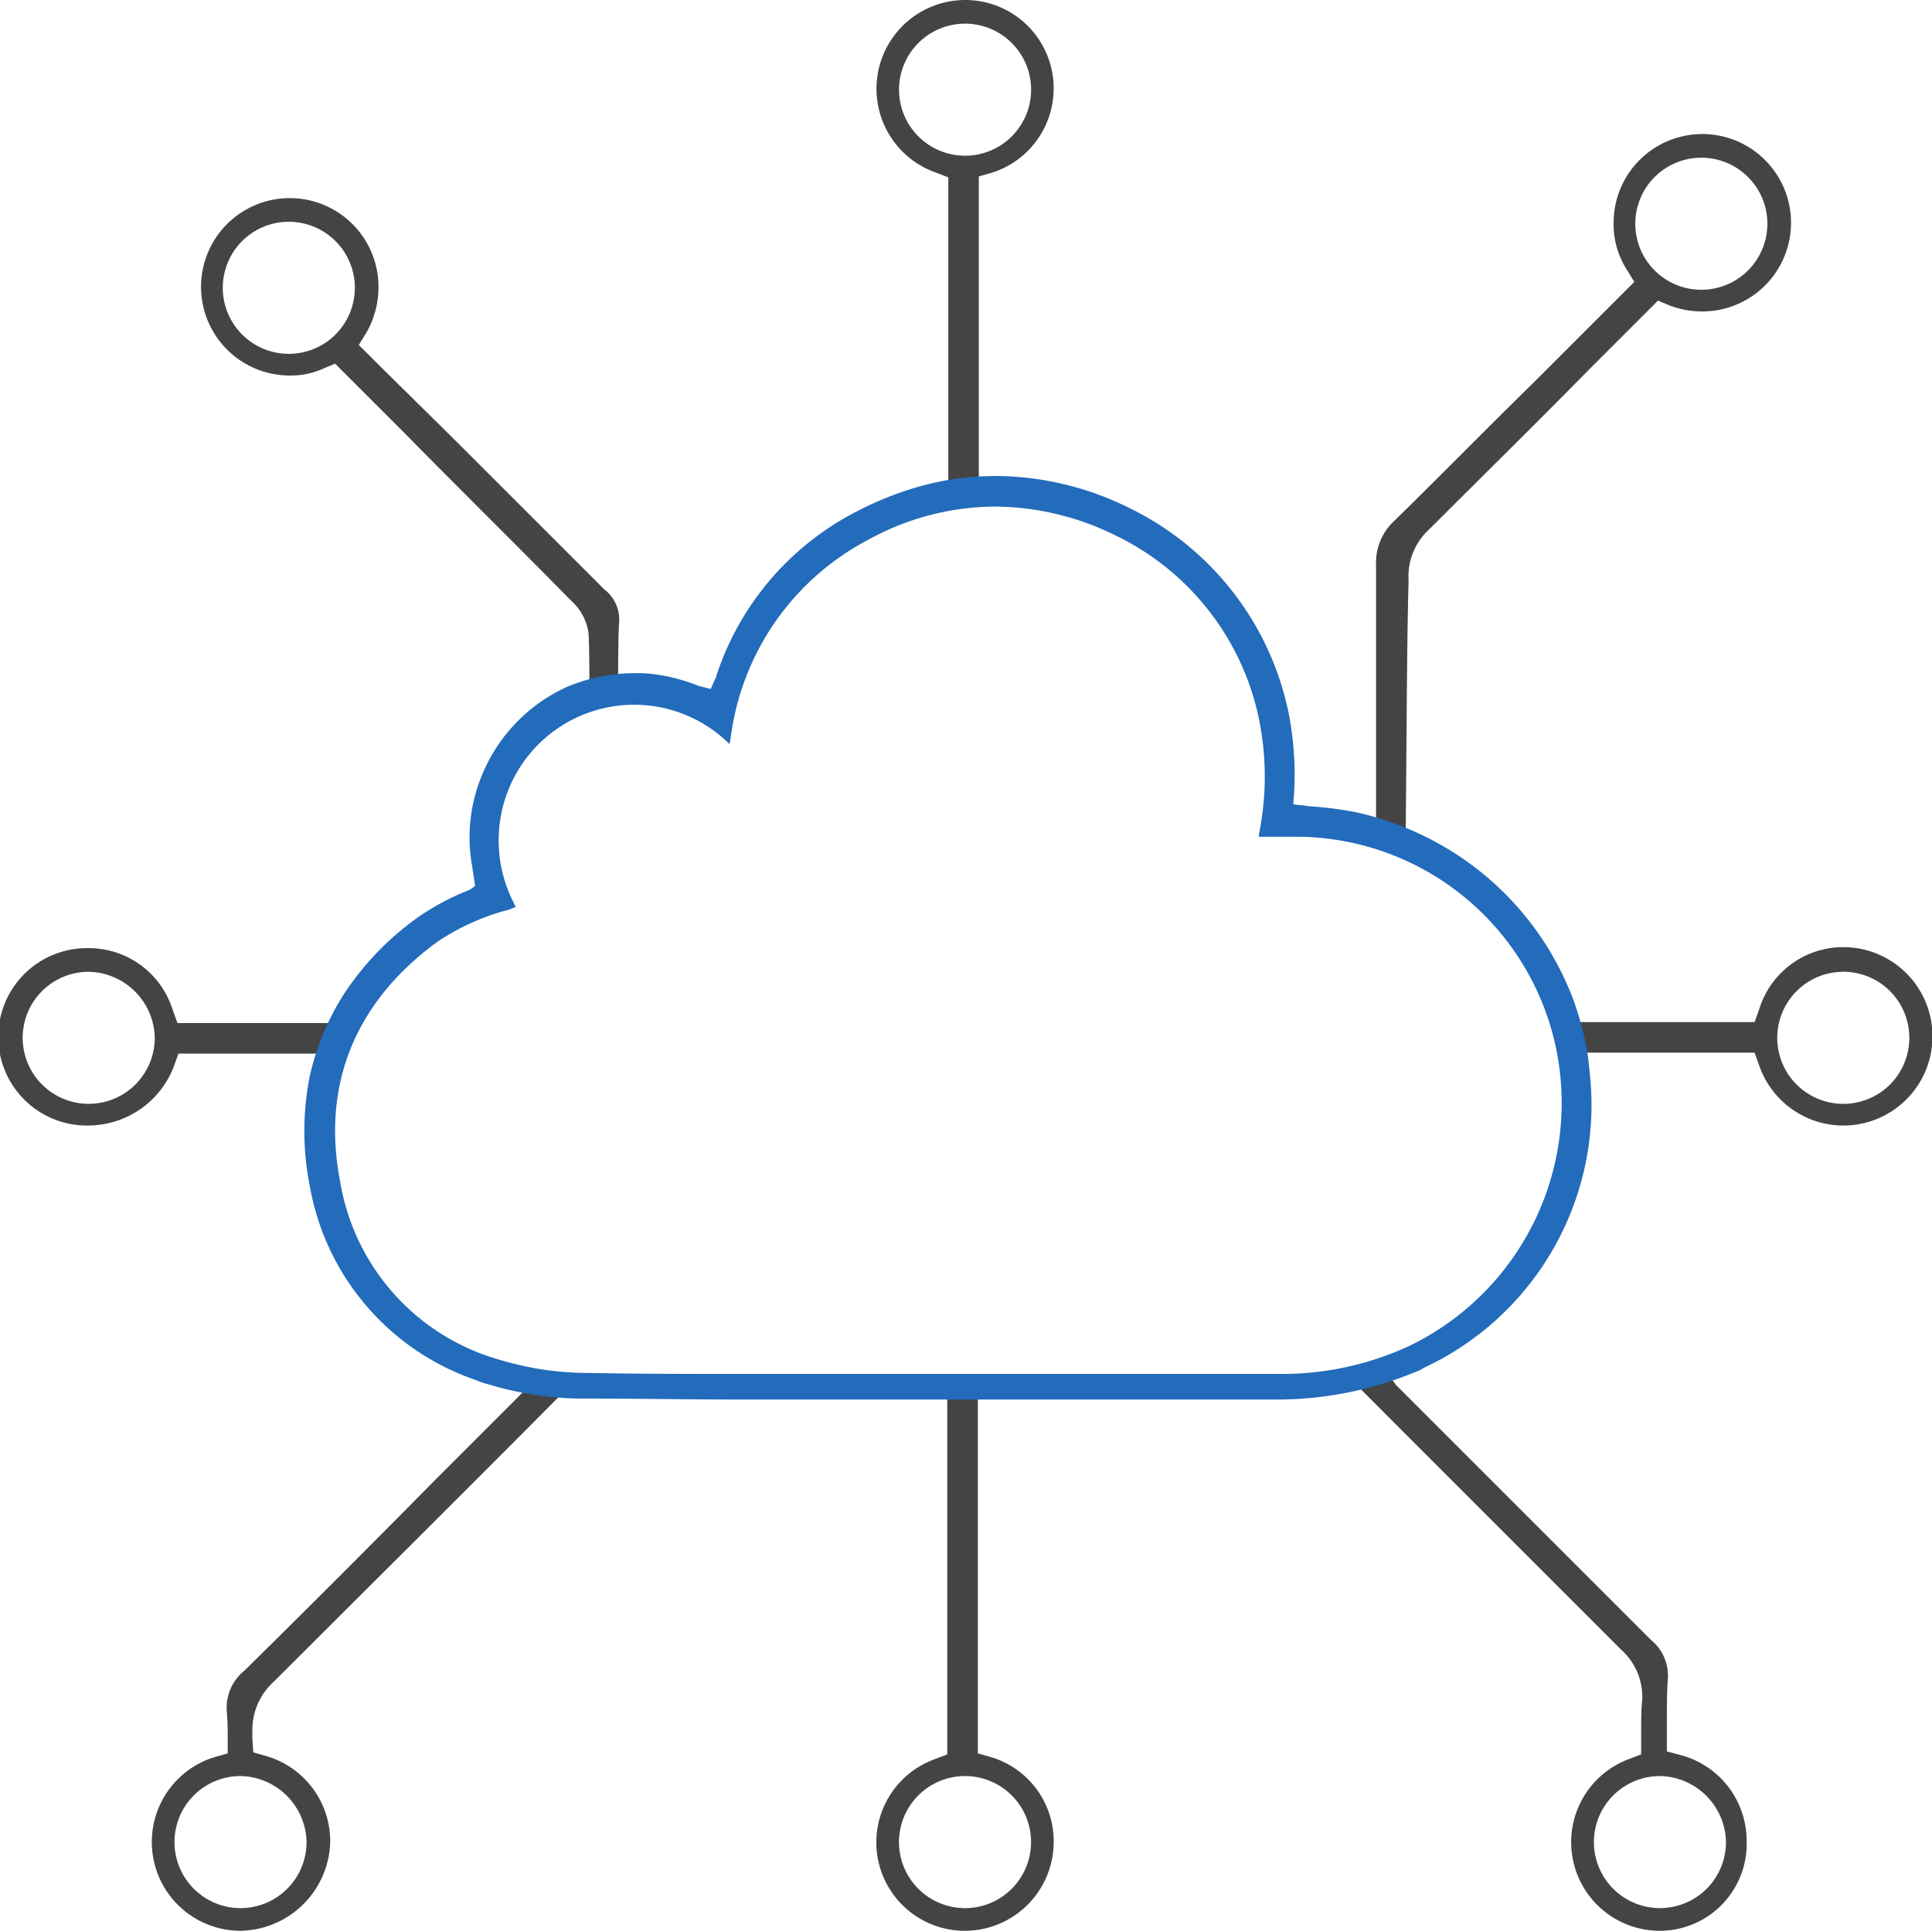
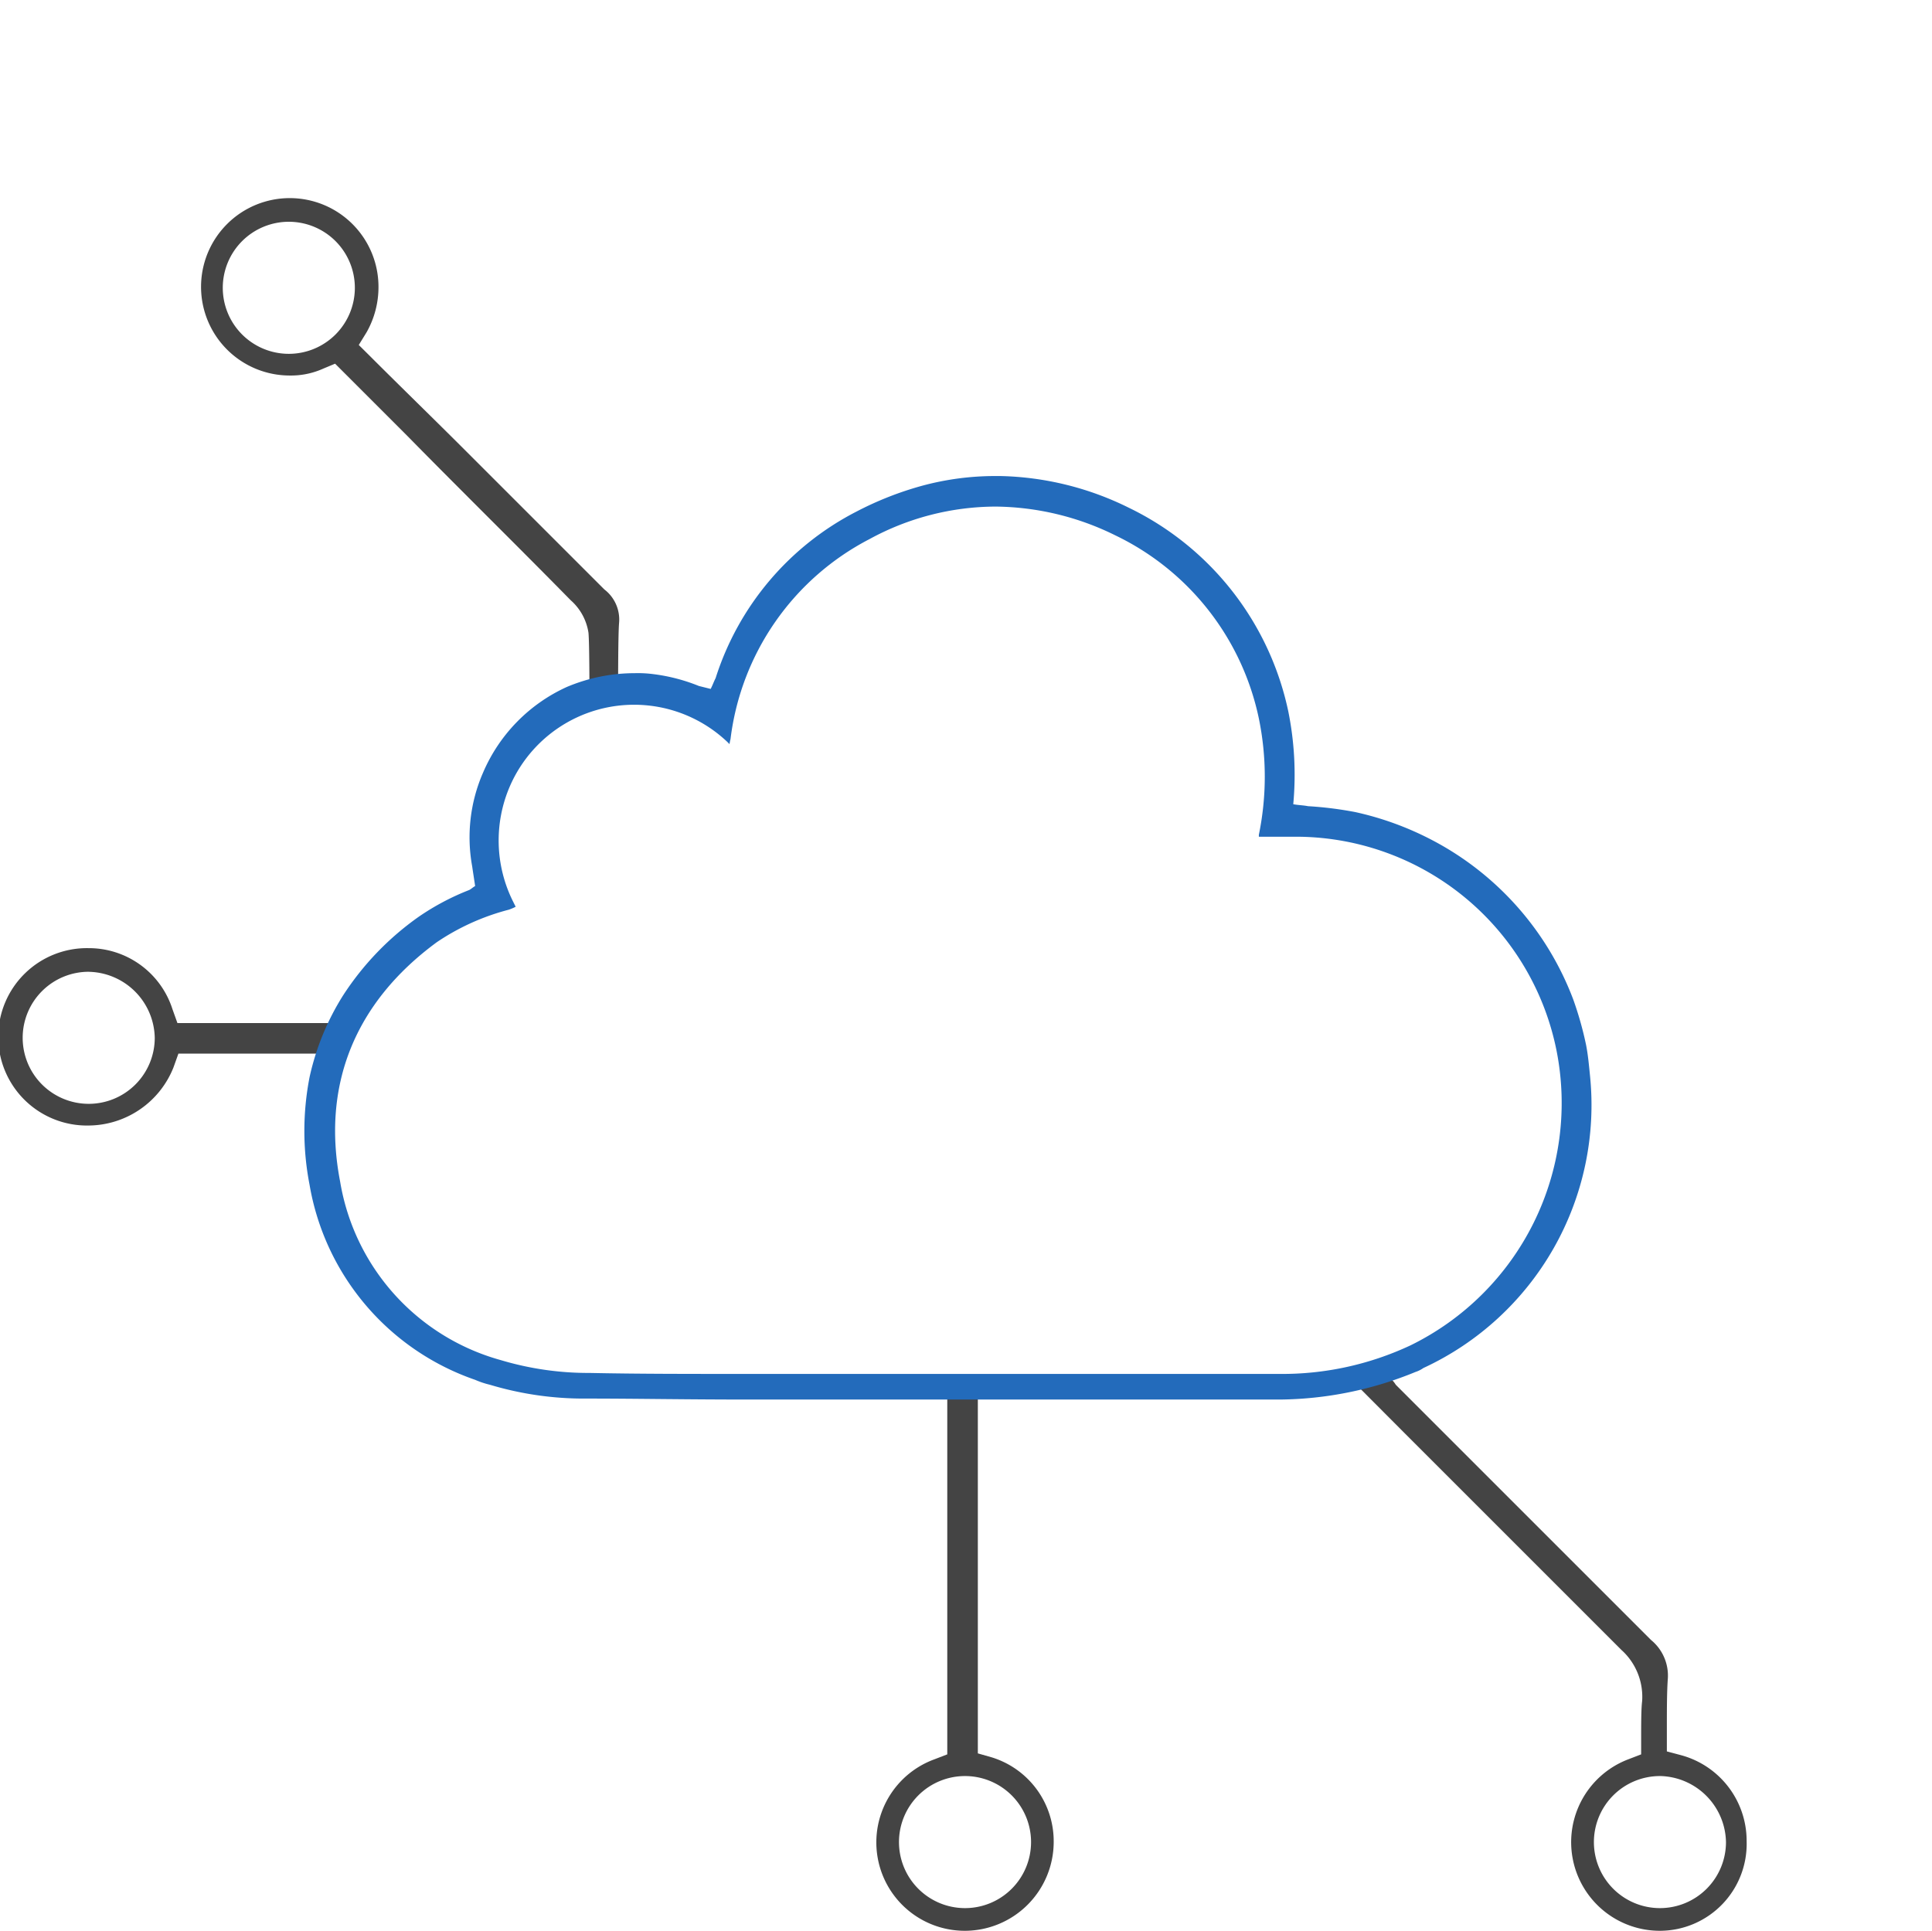
<svg xmlns="http://www.w3.org/2000/svg" width="110" height="109.944" viewBox="0 0 110 109.944">
  <g id="cloud3-01" transform="translate(-2 -2)">
    <path id="Path_2731" data-name="Path 2731" d="M7.051,108.3a5.051,5.051,0,1,1,0-10.1,5,5,0,0,1,4.77,3.48l.281.786h9.765a15.863,15.863,0,0,0-.617,1.74H12.158l-.281.786A5.241,5.241,0,0,1,7.051,108.3Zm0-8.755a3.76,3.76,0,1,0,3.76,3.76A3.834,3.834,0,0,0,7.051,99.547Z" transform="translate(0 -42.21)" fill="#444" />
    <path id="Path_2732" data-name="Path 2732" d="M44.512,50.722c0-.505,0-3.311-.056-3.872A3.078,3.078,0,0,0,43.446,45c-3.087-3.143-6.23-6.23-9.316-9.372l-4.1-4.1-.673.281a4.475,4.475,0,0,1-1.908.393A5.051,5.051,0,1,1,32.5,27.151a5.214,5.214,0,0,1-.673,2.582l-.449.73L32,31.08c1.8,1.8,3.648,3.592,5.5,5.444l7.857,7.857a2.159,2.159,0,0,1,.842,1.908c-.056.617-.056,3.48-.056,4.1A11.842,11.842,0,0,0,44.512,50.722ZM27.395,23.447a3.76,3.76,0,1,0,3.76,3.76A3.76,3.76,0,0,0,27.395,23.447Z" transform="translate(-8.951 -8.819)" fill="#444" />
-     <path id="Path_2733" data-name="Path 2733" d="M95,30.51V12.1l-.73-.281A5.056,5.056,0,0,1,95.951,2a5.034,5.034,0,0,1,1.571,9.821l-.786.224V30.23A8.665,8.665,0,0,1,95,30.51Zm.954-27.163a3.76,3.76,0,1,0,3.76,3.76A3.76,3.76,0,0,0,95.951,3.347Z" transform="translate(-39.007)" fill="#444" />
-     <path id="Path_2734" data-name="Path 2734" d="M143.284,55.615c-.561-.224-1.122-.393-1.684-.561V40.126a3.238,3.238,0,0,1,1.066-2.526c2.694-2.638,5.332-5.332,8.026-7.969l4.995-4.995.617-.617-.449-.73a4.8,4.8,0,0,1-.73-2.638,5.051,5.051,0,1,1,5.051,5.051,5.158,5.158,0,0,1-1.852-.337l-.673-.281-3.872,3.872c-2.974,3.031-6.117,6.117-9.148,9.148a3.624,3.624,0,0,0-1.179,2.918C143.34,45.12,143.34,51.126,143.284,55.615ZM160.12,16.947a3.76,3.76,0,1,0,3.76,3.76A3.76,3.76,0,0,0,160.12,16.947Z" transform="translate(-61.253 -5.967)" fill="#444" />
    <path id="Path_2735" data-name="Path 2735" d="M95.951,173.811a5.035,5.035,0,0,1-1.74-9.765l.73-.281V143h1.74v20.709l.786.224A5,5,0,0,1,101,168.76,5.066,5.066,0,0,1,95.951,173.811Zm0-8.811a3.76,3.76,0,1,0,3.76,3.76A3.76,3.76,0,0,0,95.951,165Z" transform="translate(-39.007 -61.867)" fill="#444" />
    <path id="Path_2736" data-name="Path 2736" d="M157.061,173.329a5.047,5.047,0,0,1-1.8-9.765l.73-.281V162.5c0-.9,0-1.8.056-2.245a3.586,3.586,0,0,0-1.179-2.918l-9.26-9.26-3.087-3.087L140,142.461a15.779,15.779,0,0,0,1.74-.561,1.488,1.488,0,0,1,.281.337l4.209,4.209,10.327,10.327a2.617,2.617,0,0,1,.954,2.189c-.056.73-.056,1.8-.056,2.806v1.347l.842.224a5.052,5.052,0,0,1,3.7,4.883A4.95,4.95,0,0,1,157.061,173.329Zm0-8.811a3.76,3.76,0,1,0,3.76,3.76A3.834,3.834,0,0,0,157.061,164.517Z" transform="translate(-60.551 -61.385)" fill="#444" />
-     <path id="Path_2737" data-name="Path 2737" d="M176.407,108.258a5.082,5.082,0,0,1-4.77-3.367l-.281-.786H160.637c-.056-.224-.056-.505-.112-.73-.056-.337-.168-.673-.224-1.01h11.056l.281-.786a5,5,0,0,1,4.77-3.48,5.079,5.079,0,0,1,0,10.158Zm0-8.755a3.76,3.76,0,1,0,3.76,3.76A3.76,3.76,0,0,0,176.407,99.5Z" transform="translate(-69.458 -42.166)" fill="#444" />
-     <path id="Path_2738" data-name="Path 2738" d="M22.451,173.241a5.056,5.056,0,0,1-1.515-9.878l.786-.224v-.786c0-.449,0-1.01-.056-1.628a2.722,2.722,0,0,1,1.01-2.3c3.648-3.592,7.352-7.3,10.888-10.888l5.276-5.276a5.06,5.06,0,0,0,.505-.561c.617.168,1.291.281,1.964.393-5.276,5.332-12.179,12.179-16.949,16.949a3.709,3.709,0,0,0-1.235,2.694v.561l.056.786.786.224a5.051,5.051,0,0,1,3.592,4.827A5.2,5.2,0,0,1,22.451,173.241Zm0-8.811a3.76,3.76,0,1,0,3.76,3.76A3.834,3.834,0,0,0,22.451,164.43Z" transform="translate(-6.757 -61.297)" fill="#444" />
    <path id="Path_2739" data-name="Path 2739" d="M106.073,84.422c-.056-.561-.112-1.179-.224-1.74a19.483,19.483,0,0,0-.73-2.582,17.031,17.031,0,0,0-7.969-9.036,17.5,17.5,0,0,0-4.434-1.628,20.78,20.78,0,0,0-2.694-.337c-.281-.056-.561-.056-.842-.112a18.212,18.212,0,0,0-.281-5.276A16.718,16.718,0,0,0,79.807,52.1a17.256,17.256,0,0,0-7.3-1.8h-.224a15.911,15.911,0,0,0-4.265.561,18.808,18.808,0,0,0-3.7,1.459,16.156,16.156,0,0,0-8.026,9.485c-.112.224-.168.393-.281.617l-.673-.168a10.3,10.3,0,0,0-2.582-.673,6.792,6.792,0,0,0-1.066-.056,9.945,9.945,0,0,0-3.872.786,9.428,9.428,0,0,0-4.77,4.883,9.209,9.209,0,0,0-.617,5.332c.056.393.112.73.168,1.122-.112.056-.224.168-.337.224A14.131,14.131,0,0,0,39.4,75.387a16.357,16.357,0,0,0-4.321,4.49,14.592,14.592,0,0,0-1.908,4.658,16.012,16.012,0,0,0,0,6.117A14.29,14.29,0,0,0,42.6,101.764a4.939,4.939,0,0,0,.842.281,18.59,18.59,0,0,0,5.5.786H49c2.694,0,5.556.056,9.26.056H88.394a20.721,20.721,0,0,0,7.745-1.571,1.681,1.681,0,0,0,.449-.224A16.5,16.5,0,0,0,106.073,84.422ZM88.394,101.428H58.313c-3.7,0-6.51,0-9.2-.056a17.4,17.4,0,0,1-5.051-.73,12.7,12.7,0,0,1-9.148-10.158c-1.066-5.5.842-10.214,5.5-13.638a13.253,13.253,0,0,1,4.1-1.852,2.735,2.735,0,0,0,.393-.168l-.168-.337a7.777,7.777,0,0,1-.168-6.51,7.71,7.71,0,0,1,12.4-2.526l.112.112a2.431,2.431,0,0,1,.056-.281,14.851,14.851,0,0,1,7.913-11.393,15.052,15.052,0,0,1,7.184-1.852,15.67,15.67,0,0,1,6.791,1.628,14.969,14.969,0,0,1,8.194,10.439,16.432,16.432,0,0,1,0,6.622v.112h2.357a15.146,15.146,0,0,1,14.592,12.179A15.365,15.365,0,0,1,95.858,99.8,17.2,17.2,0,0,1,88.394,101.428Z" transform="translate(-13.547 -21.193)" fill="#236bbb" />
  </g>
</svg>